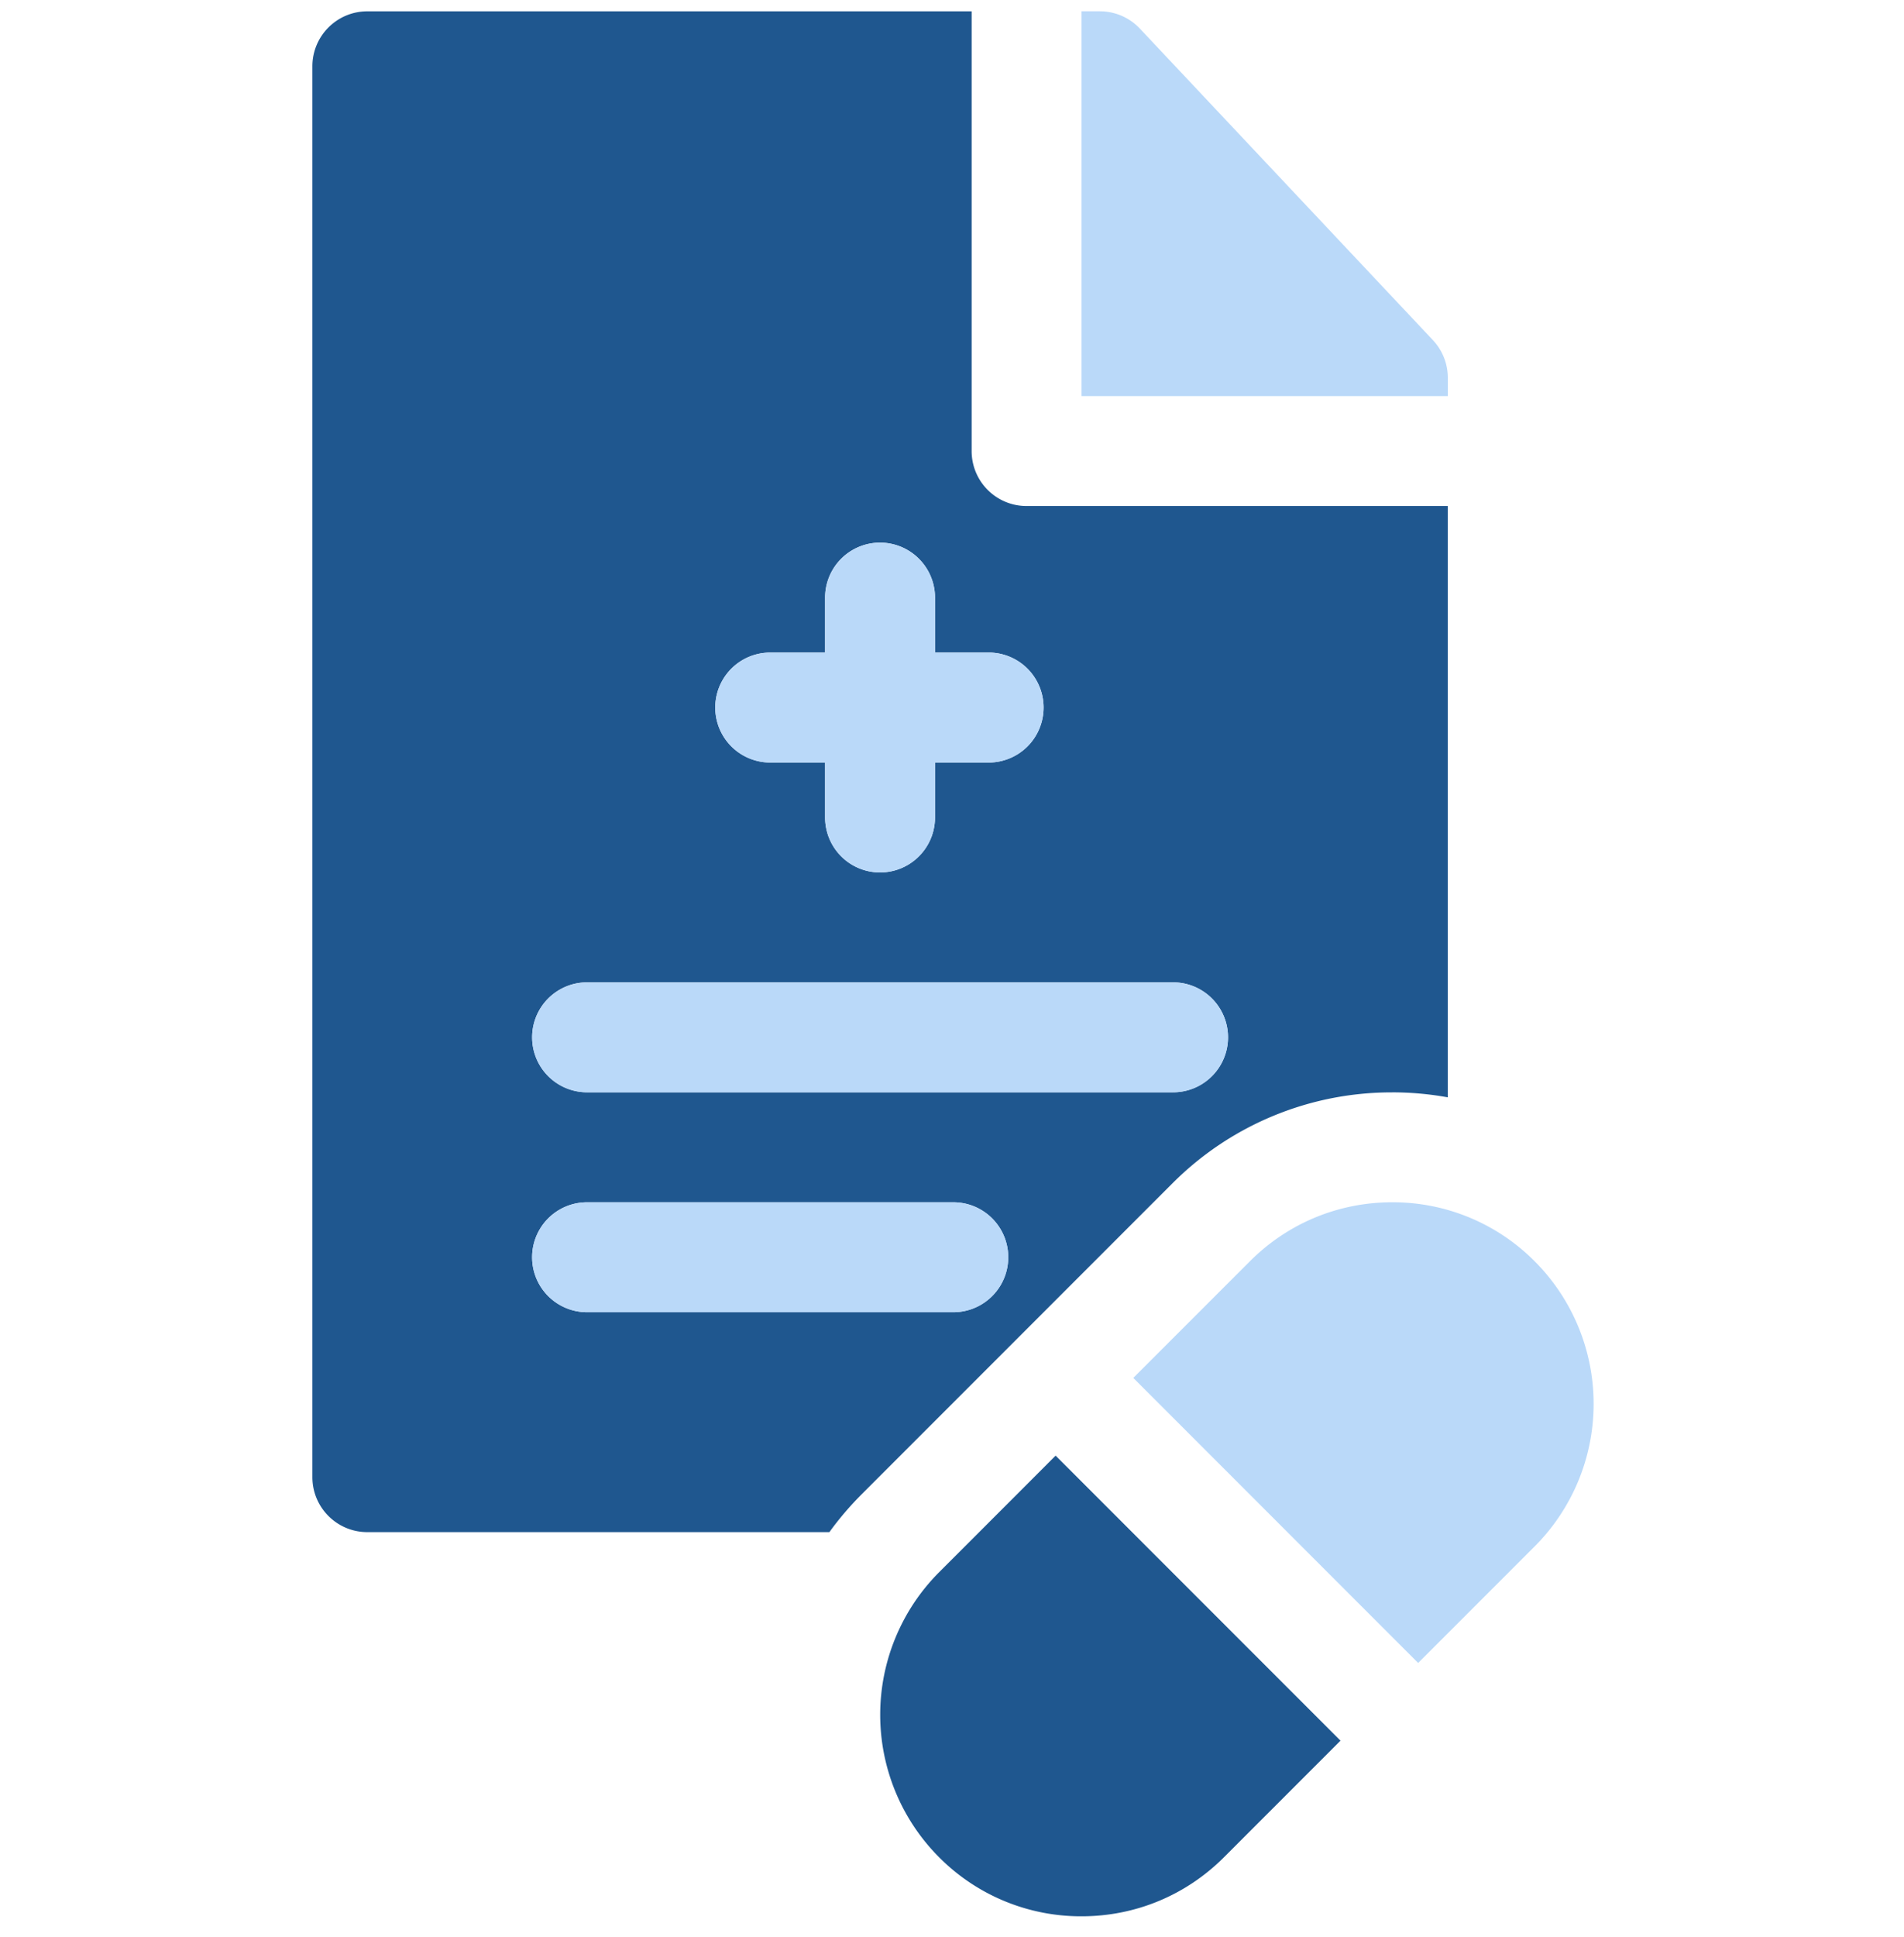
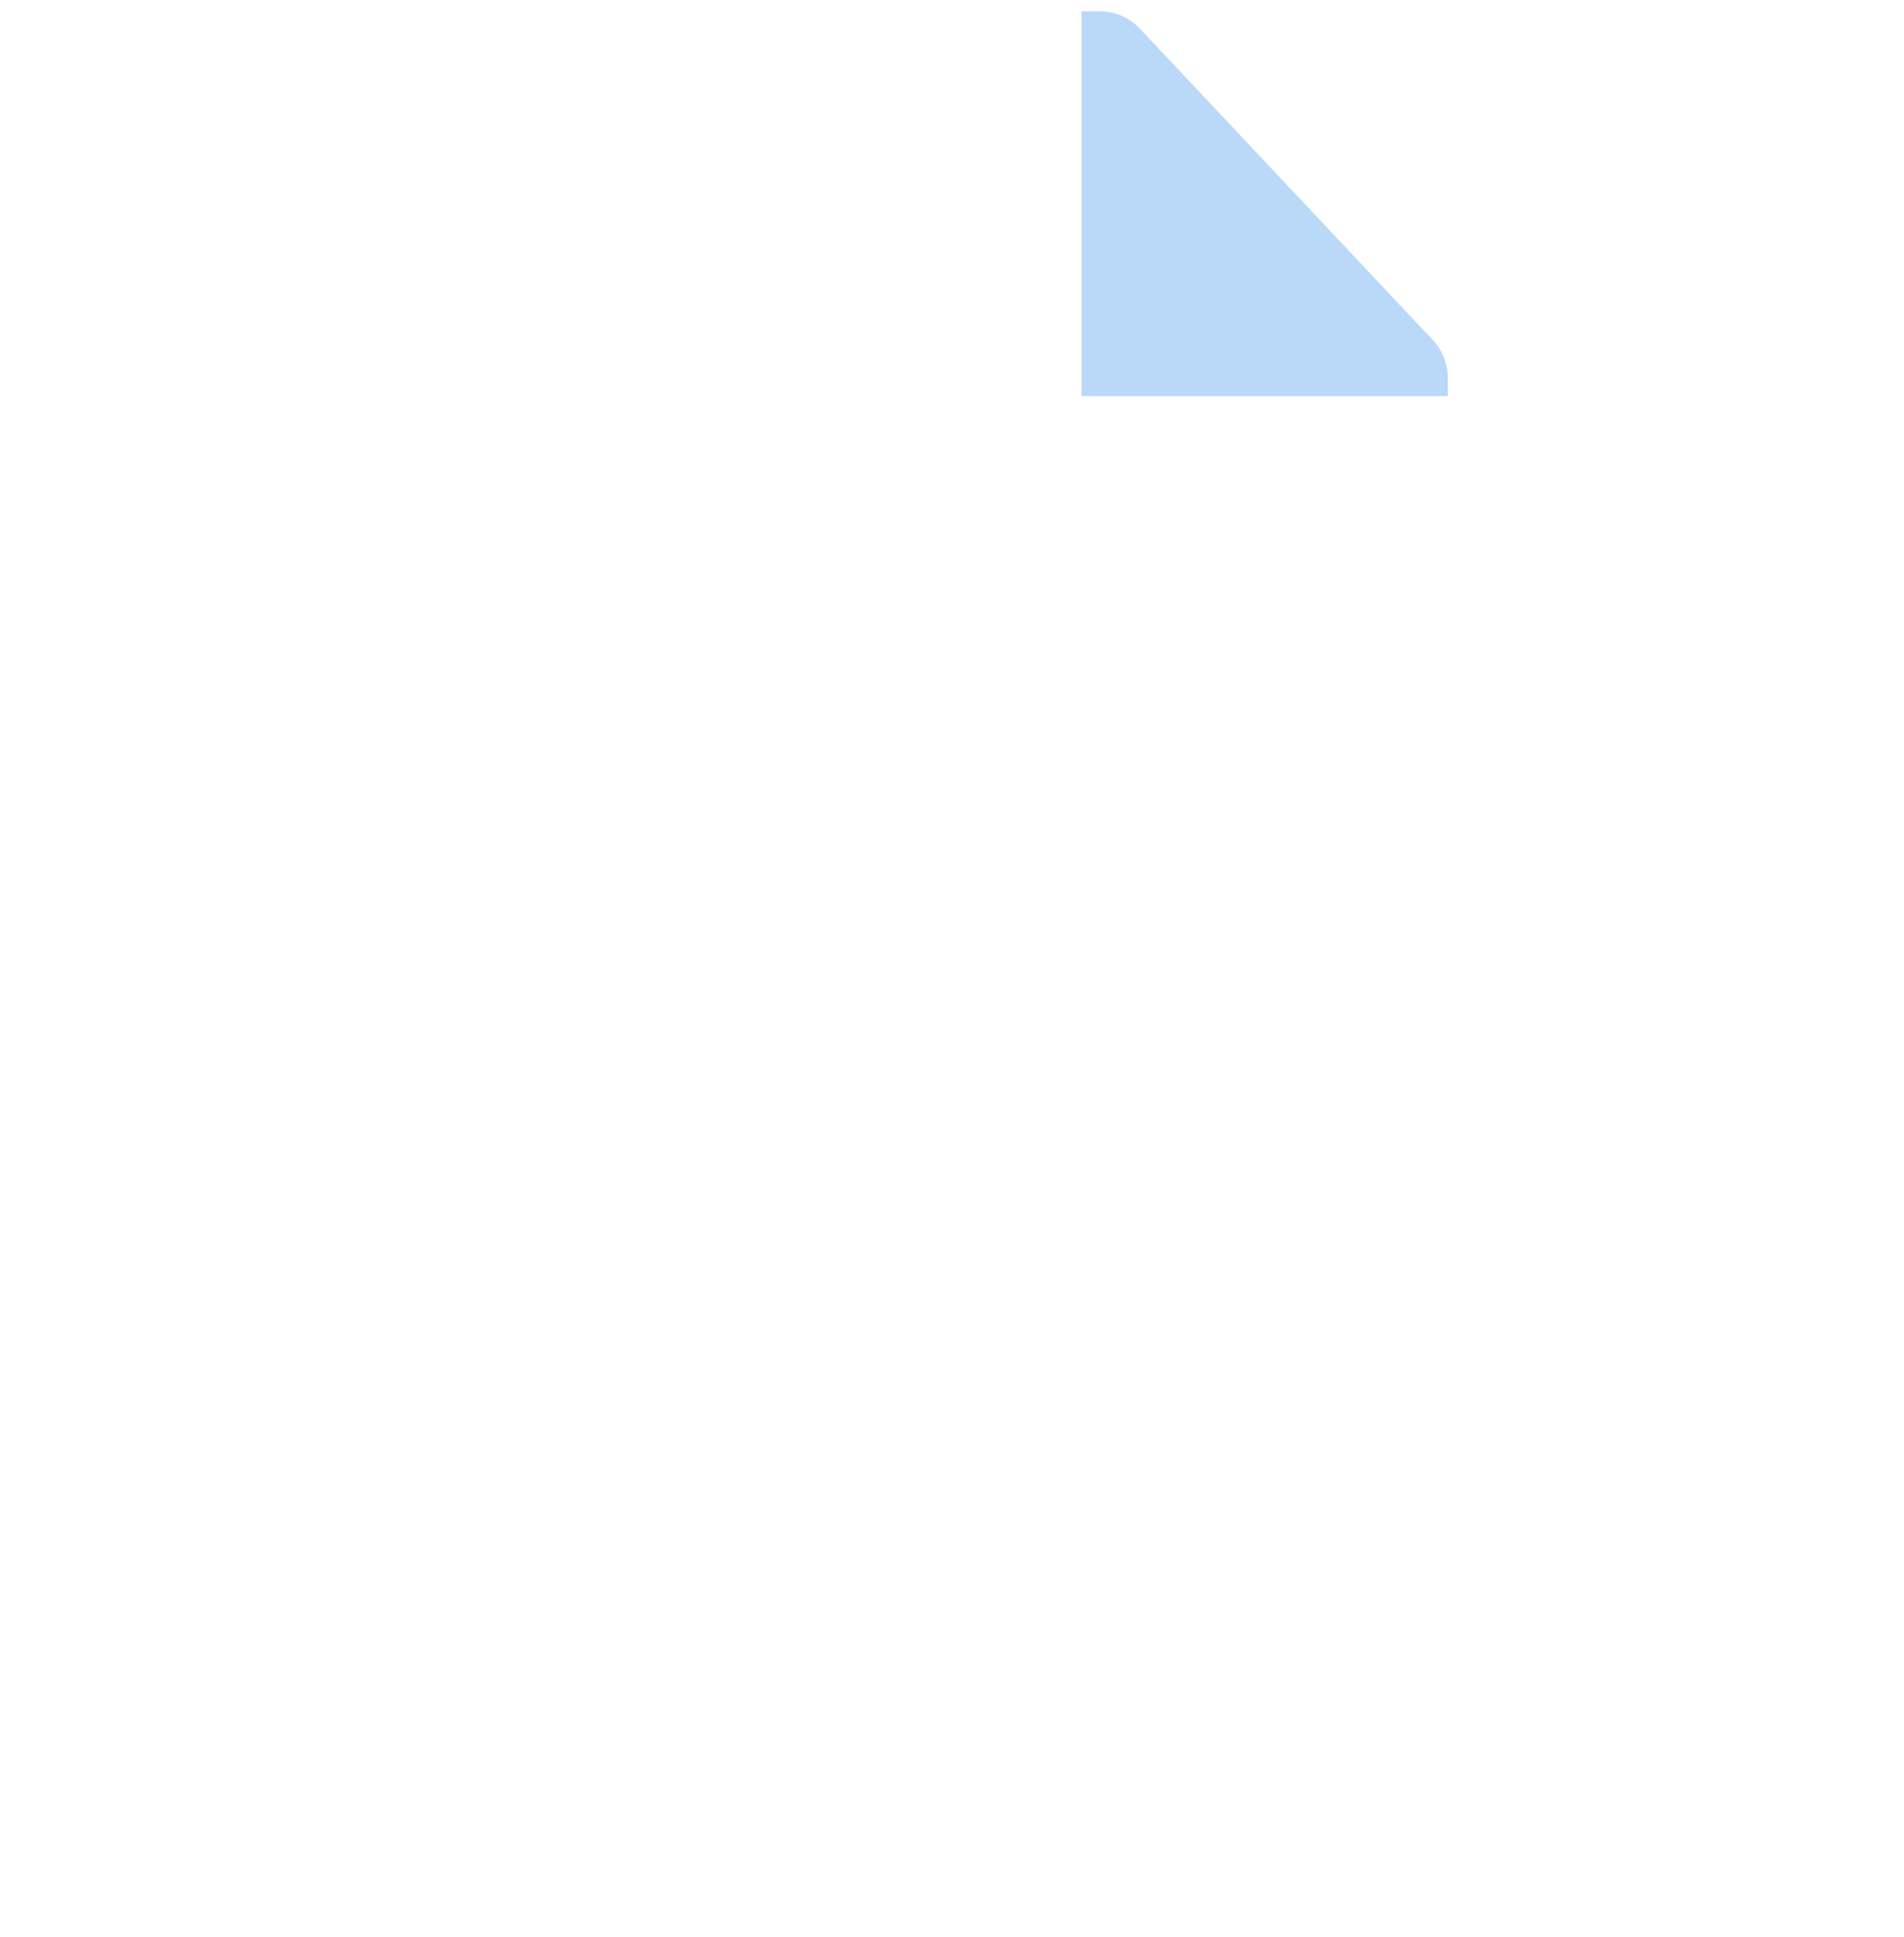
<svg xmlns="http://www.w3.org/2000/svg" fill="none" viewBox="0 0 60 61">
  <g clip-path="url(#a)">
    <path d="M45.624 11.898c0-.44-.168-.865-.471-1.187L35.92.901a1.73 1.73 0 0 0-1.26-.545h-.578v12.12h11.542z" fill="#BAD9F9" />
-     <path d="M43.875 34.405q.89.001 1.748.157V15.938H32.35a1.73 1.73 0 0 1-1.731-1.732V.357H11.575c-.956 0-1.731.775-1.731 1.732v44.435c0 .957.775 1.732 1.731 1.732h14.561q.45-.622 1.008-1.183l9.794-9.794a9.75 9.75 0 0 1 6.937-2.873M24.27 20.554h1.731v-1.732a1.731 1.731 0 0 1 3.463 0v1.731h1.731a1.732 1.732 0 0 1 0 3.463h-1.731v1.731a1.731 1.731 0 1 1-3.463 0v-1.731h-1.73a1.731 1.731 0 1 1 0-3.463m-5.77 10.387h18.466a1.731 1.731 0 0 1 0 3.462H18.5a1.731 1.731 0 0 1 0-3.462m11.54 10.39H18.5a1.731 1.731 0 0 1 0-3.463h11.54a1.731 1.731 0 1 1 0 3.463" fill="#1F578F" />
-     <path d="M24.271 20.554h1.731v-1.73a1.731 1.731 0 0 1 3.463 0v1.73h1.731a1.732 1.732 0 0 1 0 3.463h-1.731v1.731a1.731 1.731 0 1 1-3.463 0v-1.731h-1.73a1.731 1.731 0 1 1 0-3.463M18.5 30.942h18.467a1.731 1.731 0 0 1 0 3.462H18.5a1.731 1.731 0 0 1 0-3.462M30.042 41.33H18.5a1.731 1.731 0 0 1 0-3.463h11.542a1.731 1.731 0 1 1 0 3.463" fill="#BAD9F9" />
-     <path d="M29.593 49.52a6.355 6.355 0 0 0 0 8.976 6.3 6.3 0 0 0 4.488 1.86c1.696 0 3.29-.66 4.49-1.86l3.672-3.672-8.978-8.977z" fill="#1F578F" />
-     <path d="M48.363 39.727a6.3 6.3 0 0 0-4.49-1.86c-1.695 0-3.289.66-4.487 1.86l-3.673 3.672 8.977 8.978 3.673-3.673a6.355 6.355 0 0 0 0-8.977" fill="#BAD9F9" />
  </g>
  <defs>
    <clipPath id="a">
      <path d="M0 .356h60v60H0z" fill="#fff" />
    </clipPath>
  </defs>
</svg>